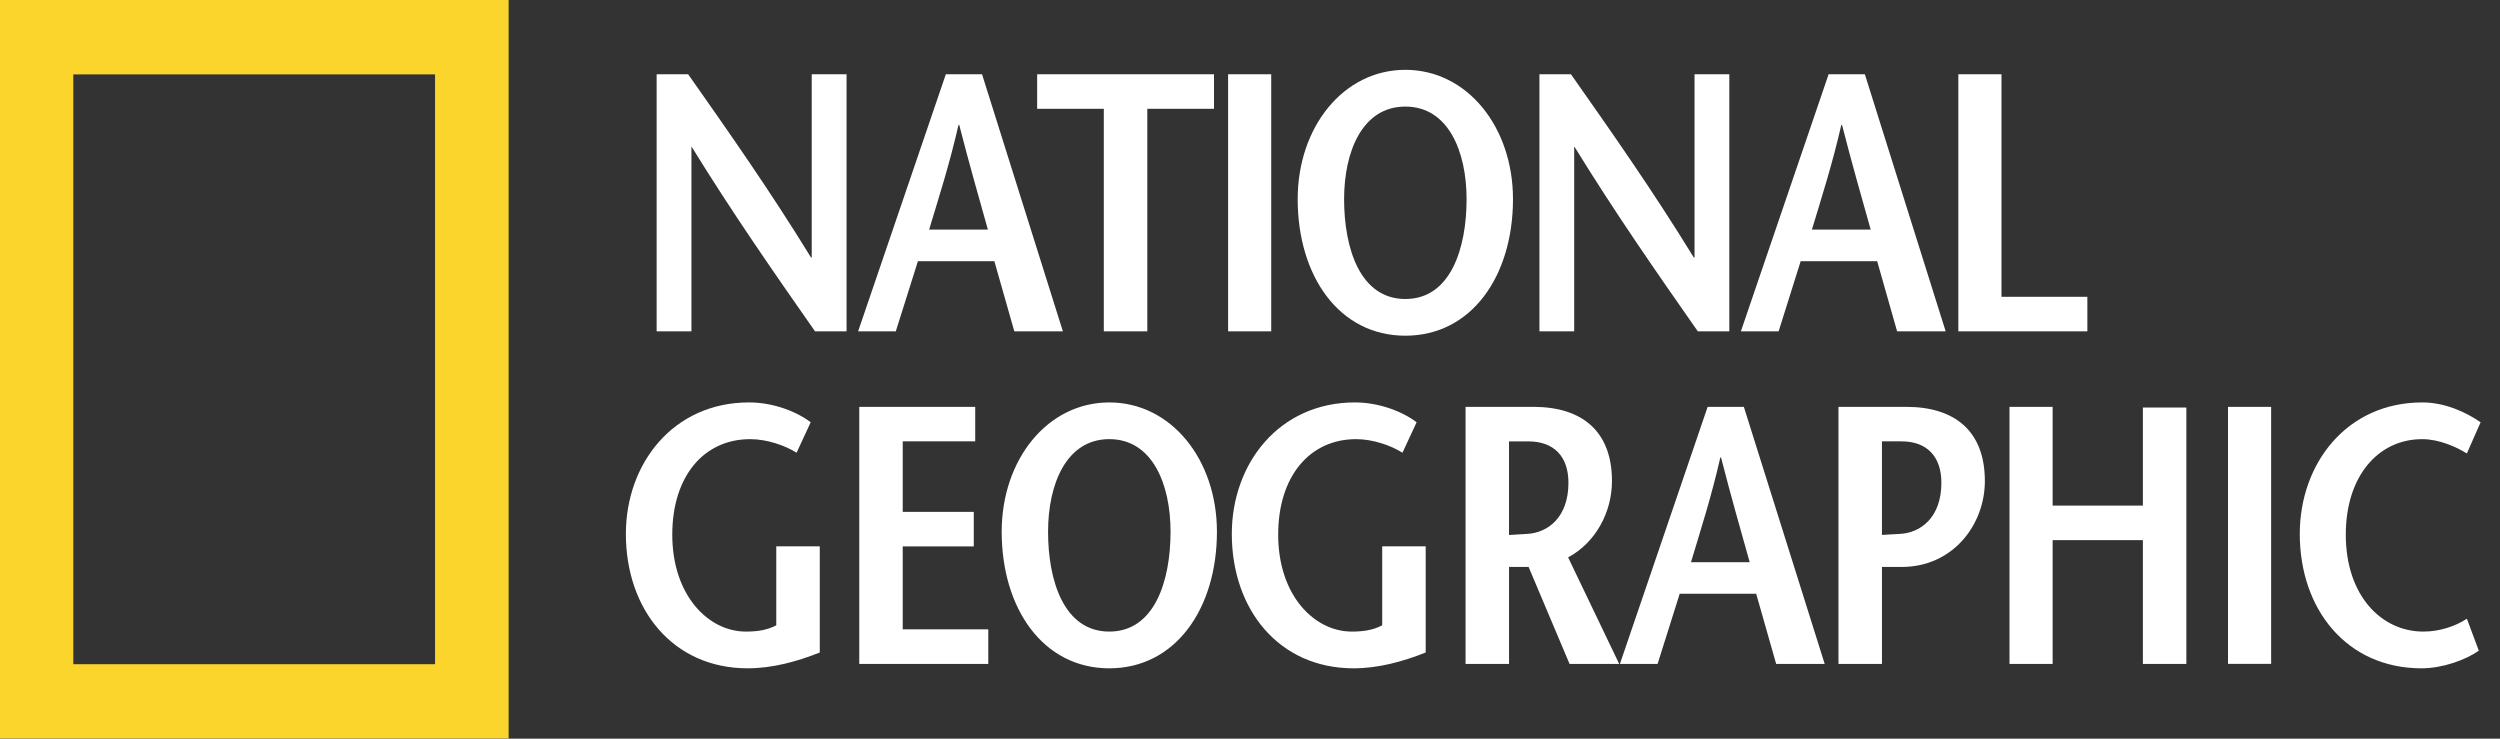
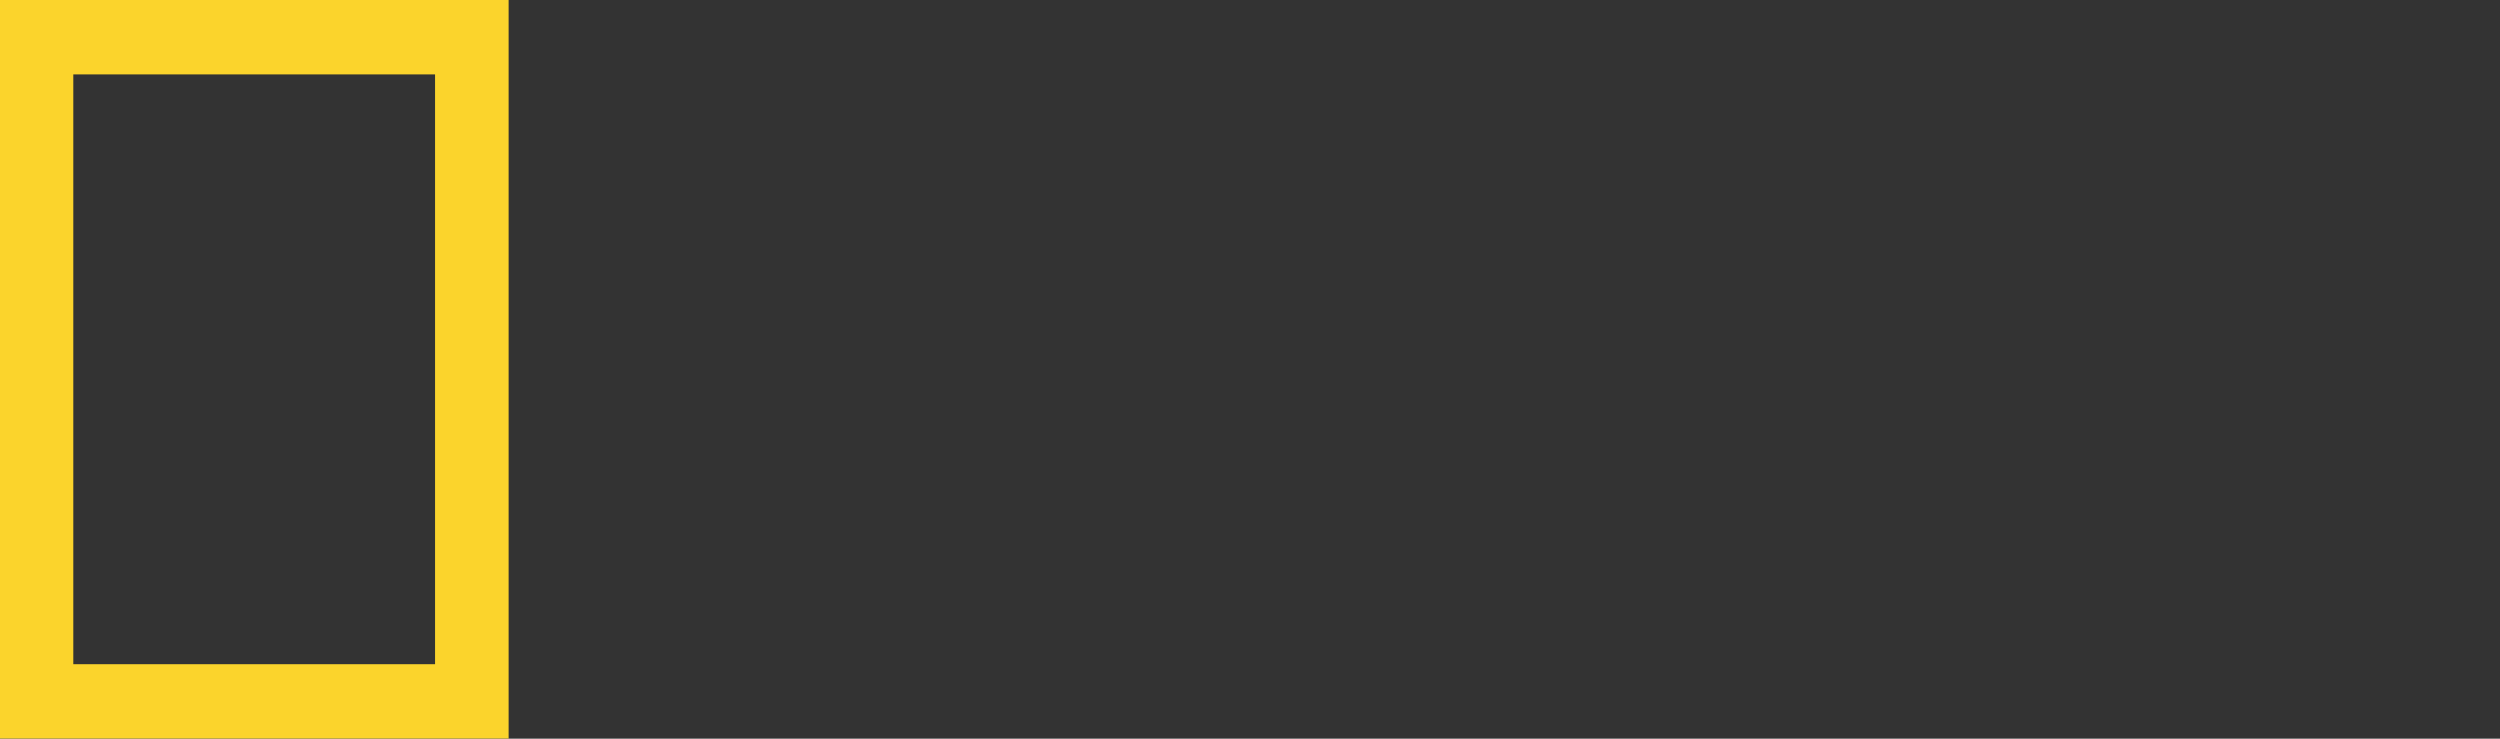
<svg xmlns="http://www.w3.org/2000/svg" width="220" height="65" viewBox="0 0 220 65" fill="none">
  <rect x="0" y="0" width="220" height="65" fill="#333333" stroke="none" />
  <path d="M0 0V64.991H44.759V0H0ZM38.285 58.448H6.45V6.547H38.285V58.448Z" fill="#FBD42C" />
-   <path d="M71.432 22.66H71.369C67.798 16.844 64.194 11.707 60.558 6.535H57.784V29.156H60.846V12.933H60.876C64.482 18.783 68.085 23.954 71.721 29.156H74.496V6.535H71.432V22.66ZM93.533 29.156L86.42 6.535H83.233L75.515 29.156H78.831L80.777 22.984H87.504L89.259 29.156H93.533ZM81.764 20.203C82.658 17.229 83.551 14.487 84.348 10.993H84.413C85.306 14.486 86.103 17.229 86.933 20.203H81.764ZM97.135 29.156H100.963V9.574H106.831V6.535H91.269V9.574H97.136L97.135 29.156ZM111.868 6.535H108.074V29.156H111.868V6.535ZM123.671 29.542C129.508 29.542 133.143 24.276 133.143 17.521C133.143 11.188 129.123 6.145 123.671 6.145C118.216 6.145 114.196 11.188 114.196 17.521C114.196 24.277 117.832 29.542 123.671 29.542ZM123.671 9.379C127.466 9.379 129.059 13.353 129.059 17.523C129.059 21.852 127.658 26.312 123.671 26.312C119.684 26.312 118.281 21.853 118.281 17.523C118.281 13.353 119.875 9.379 123.671 9.379ZM138.529 12.933H138.565C142.167 18.783 145.77 23.954 149.406 29.156H152.18V6.535H149.119V22.66H149.055C145.484 16.844 141.88 11.707 138.244 6.535H135.47V29.156H138.529V12.933ZM158.46 22.984H165.191L166.945 29.156H171.218L164.107 6.535H160.918L153.198 29.156H156.519L158.46 22.984ZM162.036 10.993H162.099C162.99 14.486 163.788 17.229 164.62 20.203H159.449C160.345 17.229 161.235 14.486 162.036 10.993ZM183.687 26.117H176.13V6.535H172.334V29.156H183.688L183.687 26.117ZM68.312 55.029C67.513 55.449 66.654 55.579 65.633 55.579C62.349 55.579 59.16 52.411 59.16 47.048C59.16 41.911 61.934 38.645 66.017 38.645C67.484 38.645 69.079 39.194 70.099 39.84L71.341 37.159C70.067 36.187 67.993 35.413 65.92 35.413C59.224 35.413 55.077 40.81 55.077 46.982C55.077 53.639 59.224 58.811 65.791 58.811C67.96 58.811 70.097 58.232 72.14 57.42V48.079H68.312V55.029ZM79.44 48.081H85.692V45.045H79.44V38.84H85.82V35.803H75.615V58.424H86.968V55.383H79.44V48.081ZM97.62 35.414C92.166 35.414 88.149 40.455 88.149 46.79C88.149 53.544 91.783 58.812 97.62 58.812C103.456 58.812 107.09 53.544 107.09 46.79C107.09 40.455 103.072 35.414 97.62 35.414ZM97.62 55.579C93.632 55.579 92.23 51.12 92.23 46.789C92.23 42.619 93.824 38.644 97.62 38.644C101.414 38.644 103.008 42.618 103.008 46.789C103.008 51.12 101.607 55.579 97.62 55.579ZM121.634 55.029C120.837 55.449 119.975 55.579 118.954 55.579C115.669 55.579 112.48 52.411 112.48 47.048C112.48 41.911 115.255 38.645 119.339 38.645C120.805 38.645 122.401 39.194 123.417 39.84L124.662 37.159C123.388 36.187 121.313 35.413 119.239 35.413C112.545 35.413 108.399 40.81 108.399 46.982C108.399 53.639 112.545 58.811 119.115 58.811C121.281 58.811 123.417 58.232 125.461 57.42V48.079H121.634V55.029ZM141.853 42.331C141.853 37.934 139.205 35.803 134.933 35.803H128.969V58.424H132.795V49.892H134.517L138.121 58.424H142.489L137.995 49.051C140.447 47.727 141.853 45.045 141.853 42.331ZM134.39 46.983C134.006 47.016 133.111 47.049 132.794 47.081V38.841H134.487C136.748 38.841 138.023 40.163 138.023 42.491C138.023 45.528 136.208 46.887 134.39 46.983ZM150.272 35.803L142.553 58.424H145.868L147.814 52.25H154.544L156.302 58.424H160.572L153.459 35.803H150.272ZM148.806 49.474C149.698 46.498 150.591 43.752 151.388 40.263H151.453C152.345 43.752 153.142 46.498 153.973 49.474H148.806ZM188.574 44.495H180.632V35.803H176.836V58.424H180.632V47.532H188.574V58.424H192.399V35.865H188.574V44.495ZM196.065 58.422H199.86V35.803H196.065V58.422ZM213.255 55.579C209.556 55.579 206.429 52.411 206.429 47.048C206.429 41.911 209.27 38.645 213.159 38.645C214.627 38.645 216.158 39.323 217.083 39.904L218.294 37.16C216.987 36.255 215.139 35.414 213.16 35.414C206.495 35.414 202.38 40.811 202.38 46.983C202.38 53.64 206.527 58.812 213.099 58.812C214.947 58.812 216.988 58.068 218.136 57.262L217.085 54.449C216.095 55.095 214.723 55.579 213.255 55.579ZM167.746 35.803H161.786V58.424H165.613V49.892H167.333C171.896 49.892 174.668 46.141 174.668 42.331C174.667 37.934 172.023 35.803 167.746 35.803ZM167.205 46.983C166.823 47.013 165.9 47.044 165.612 47.073V38.84H167.332C169.566 38.84 170.842 40.162 170.842 42.49C170.841 45.528 169.023 46.887 167.205 46.983Z" fill="white" />
</svg>